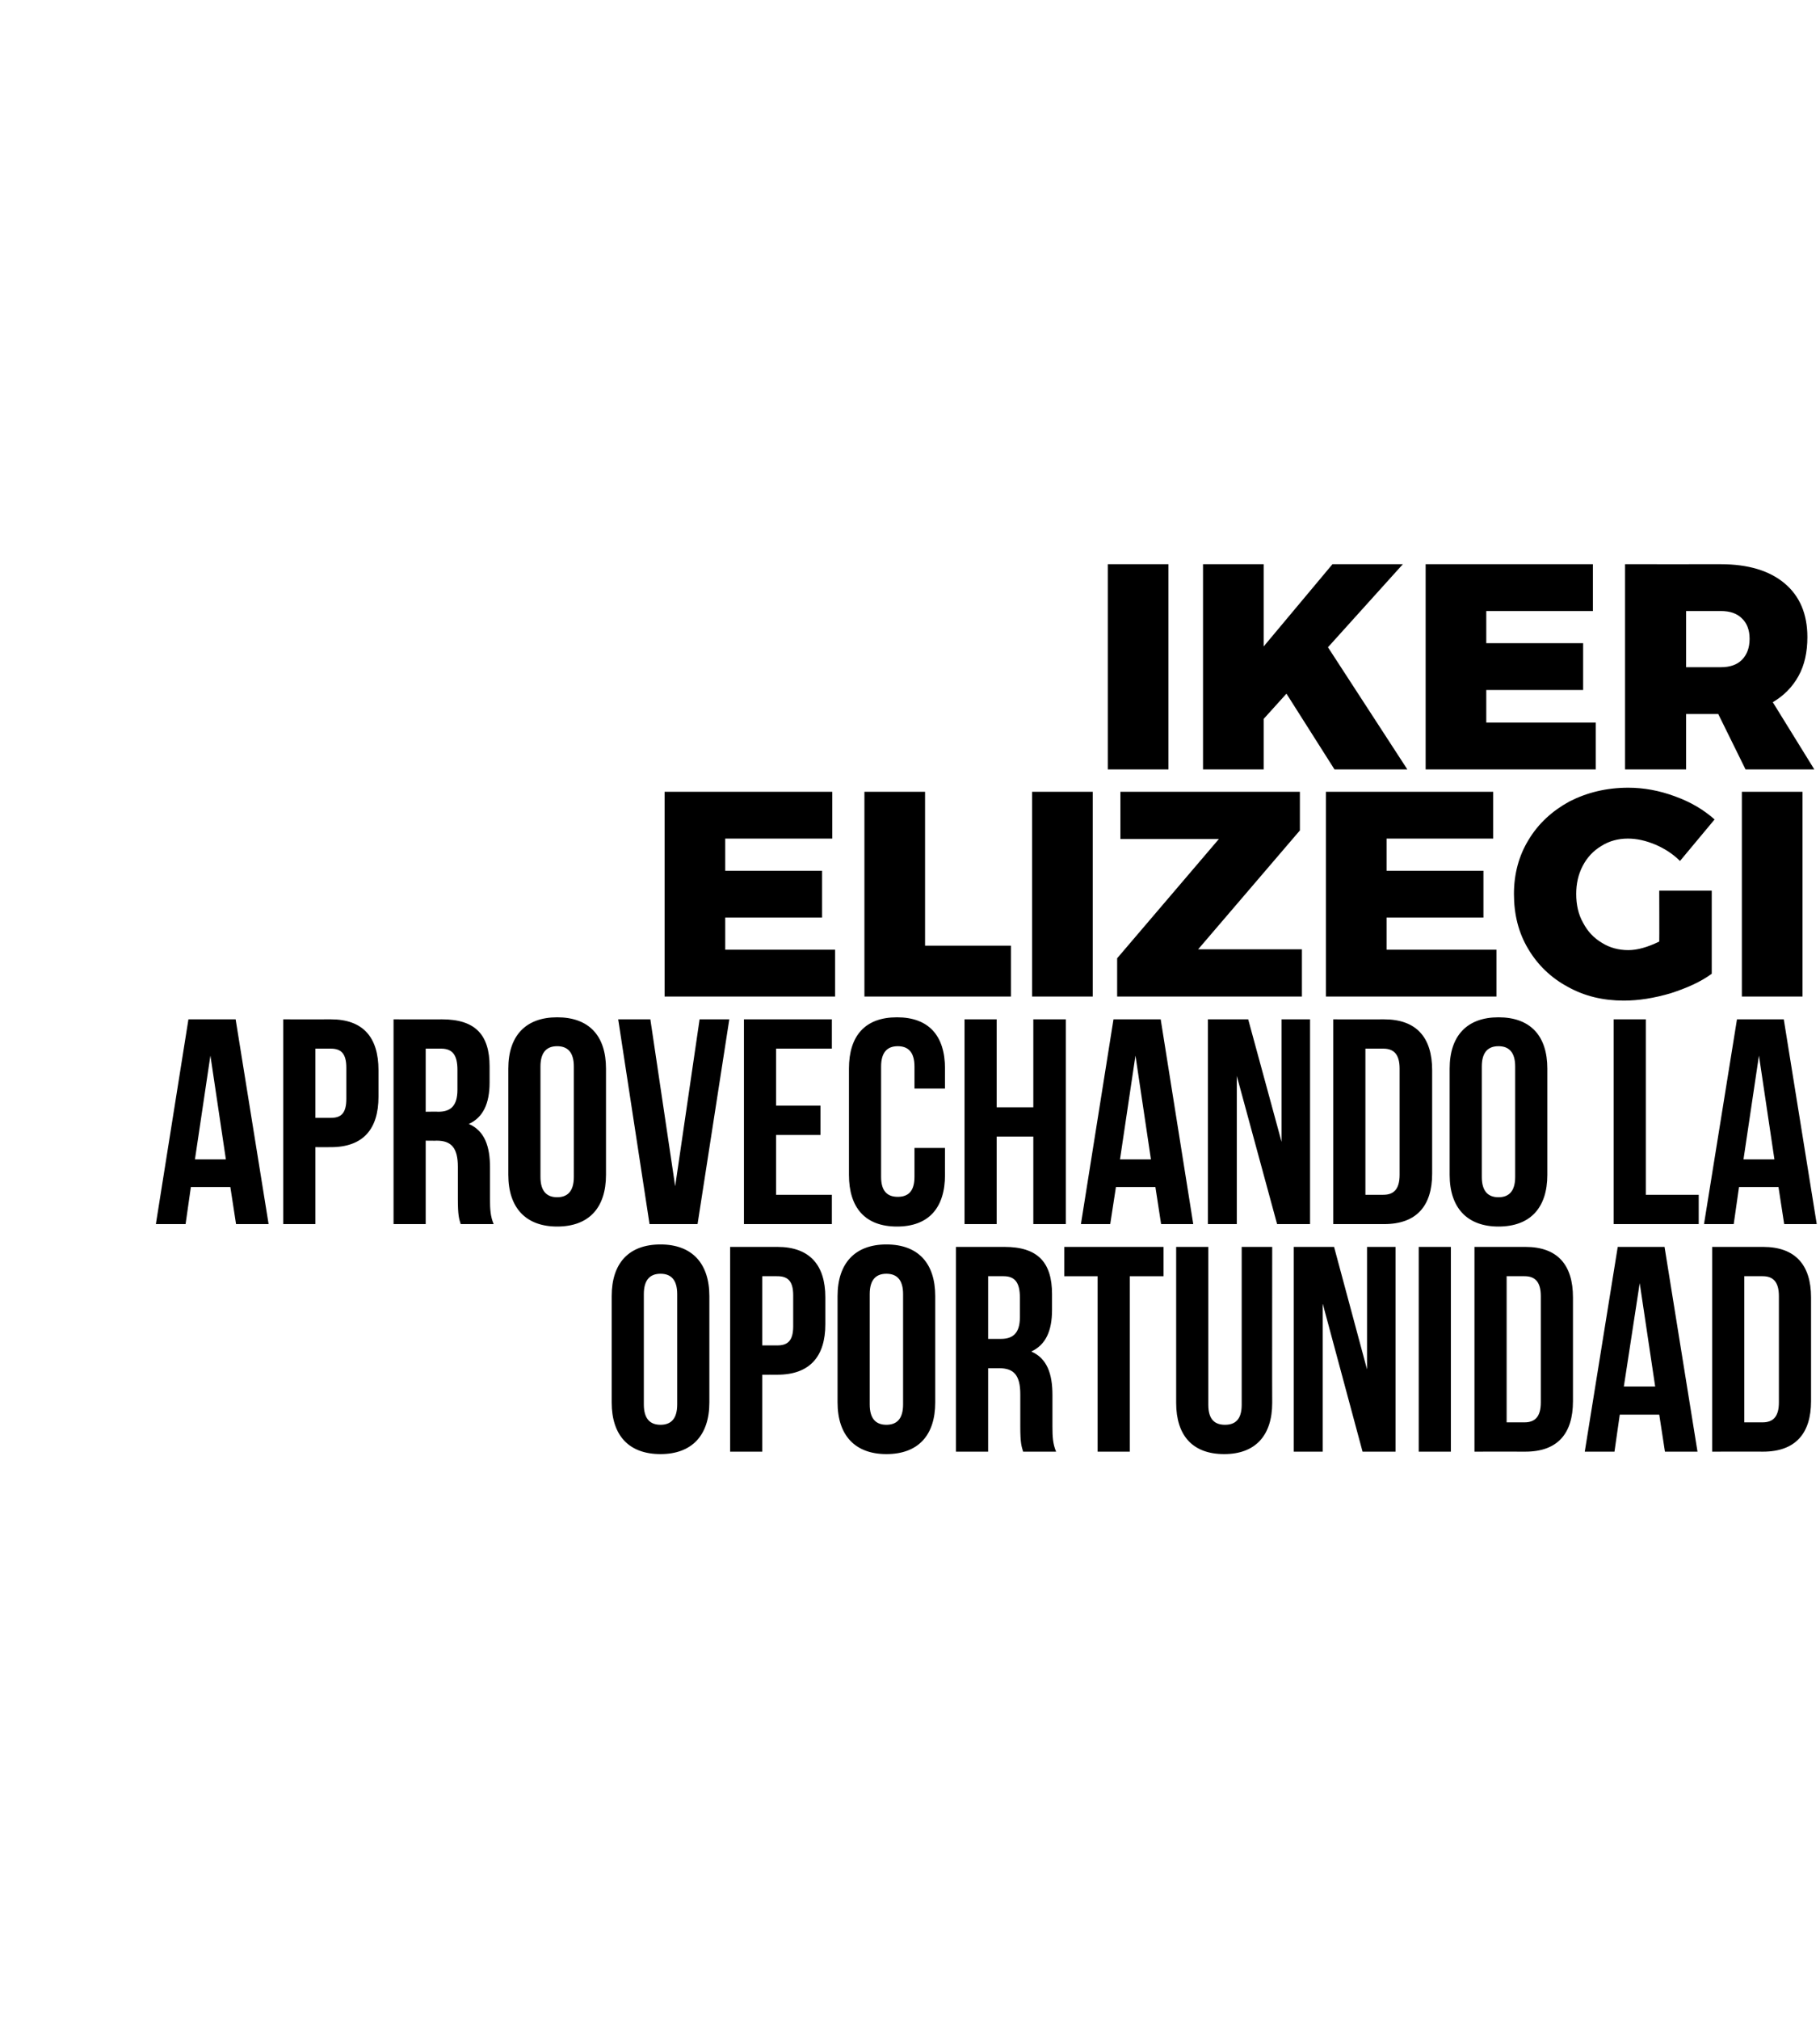
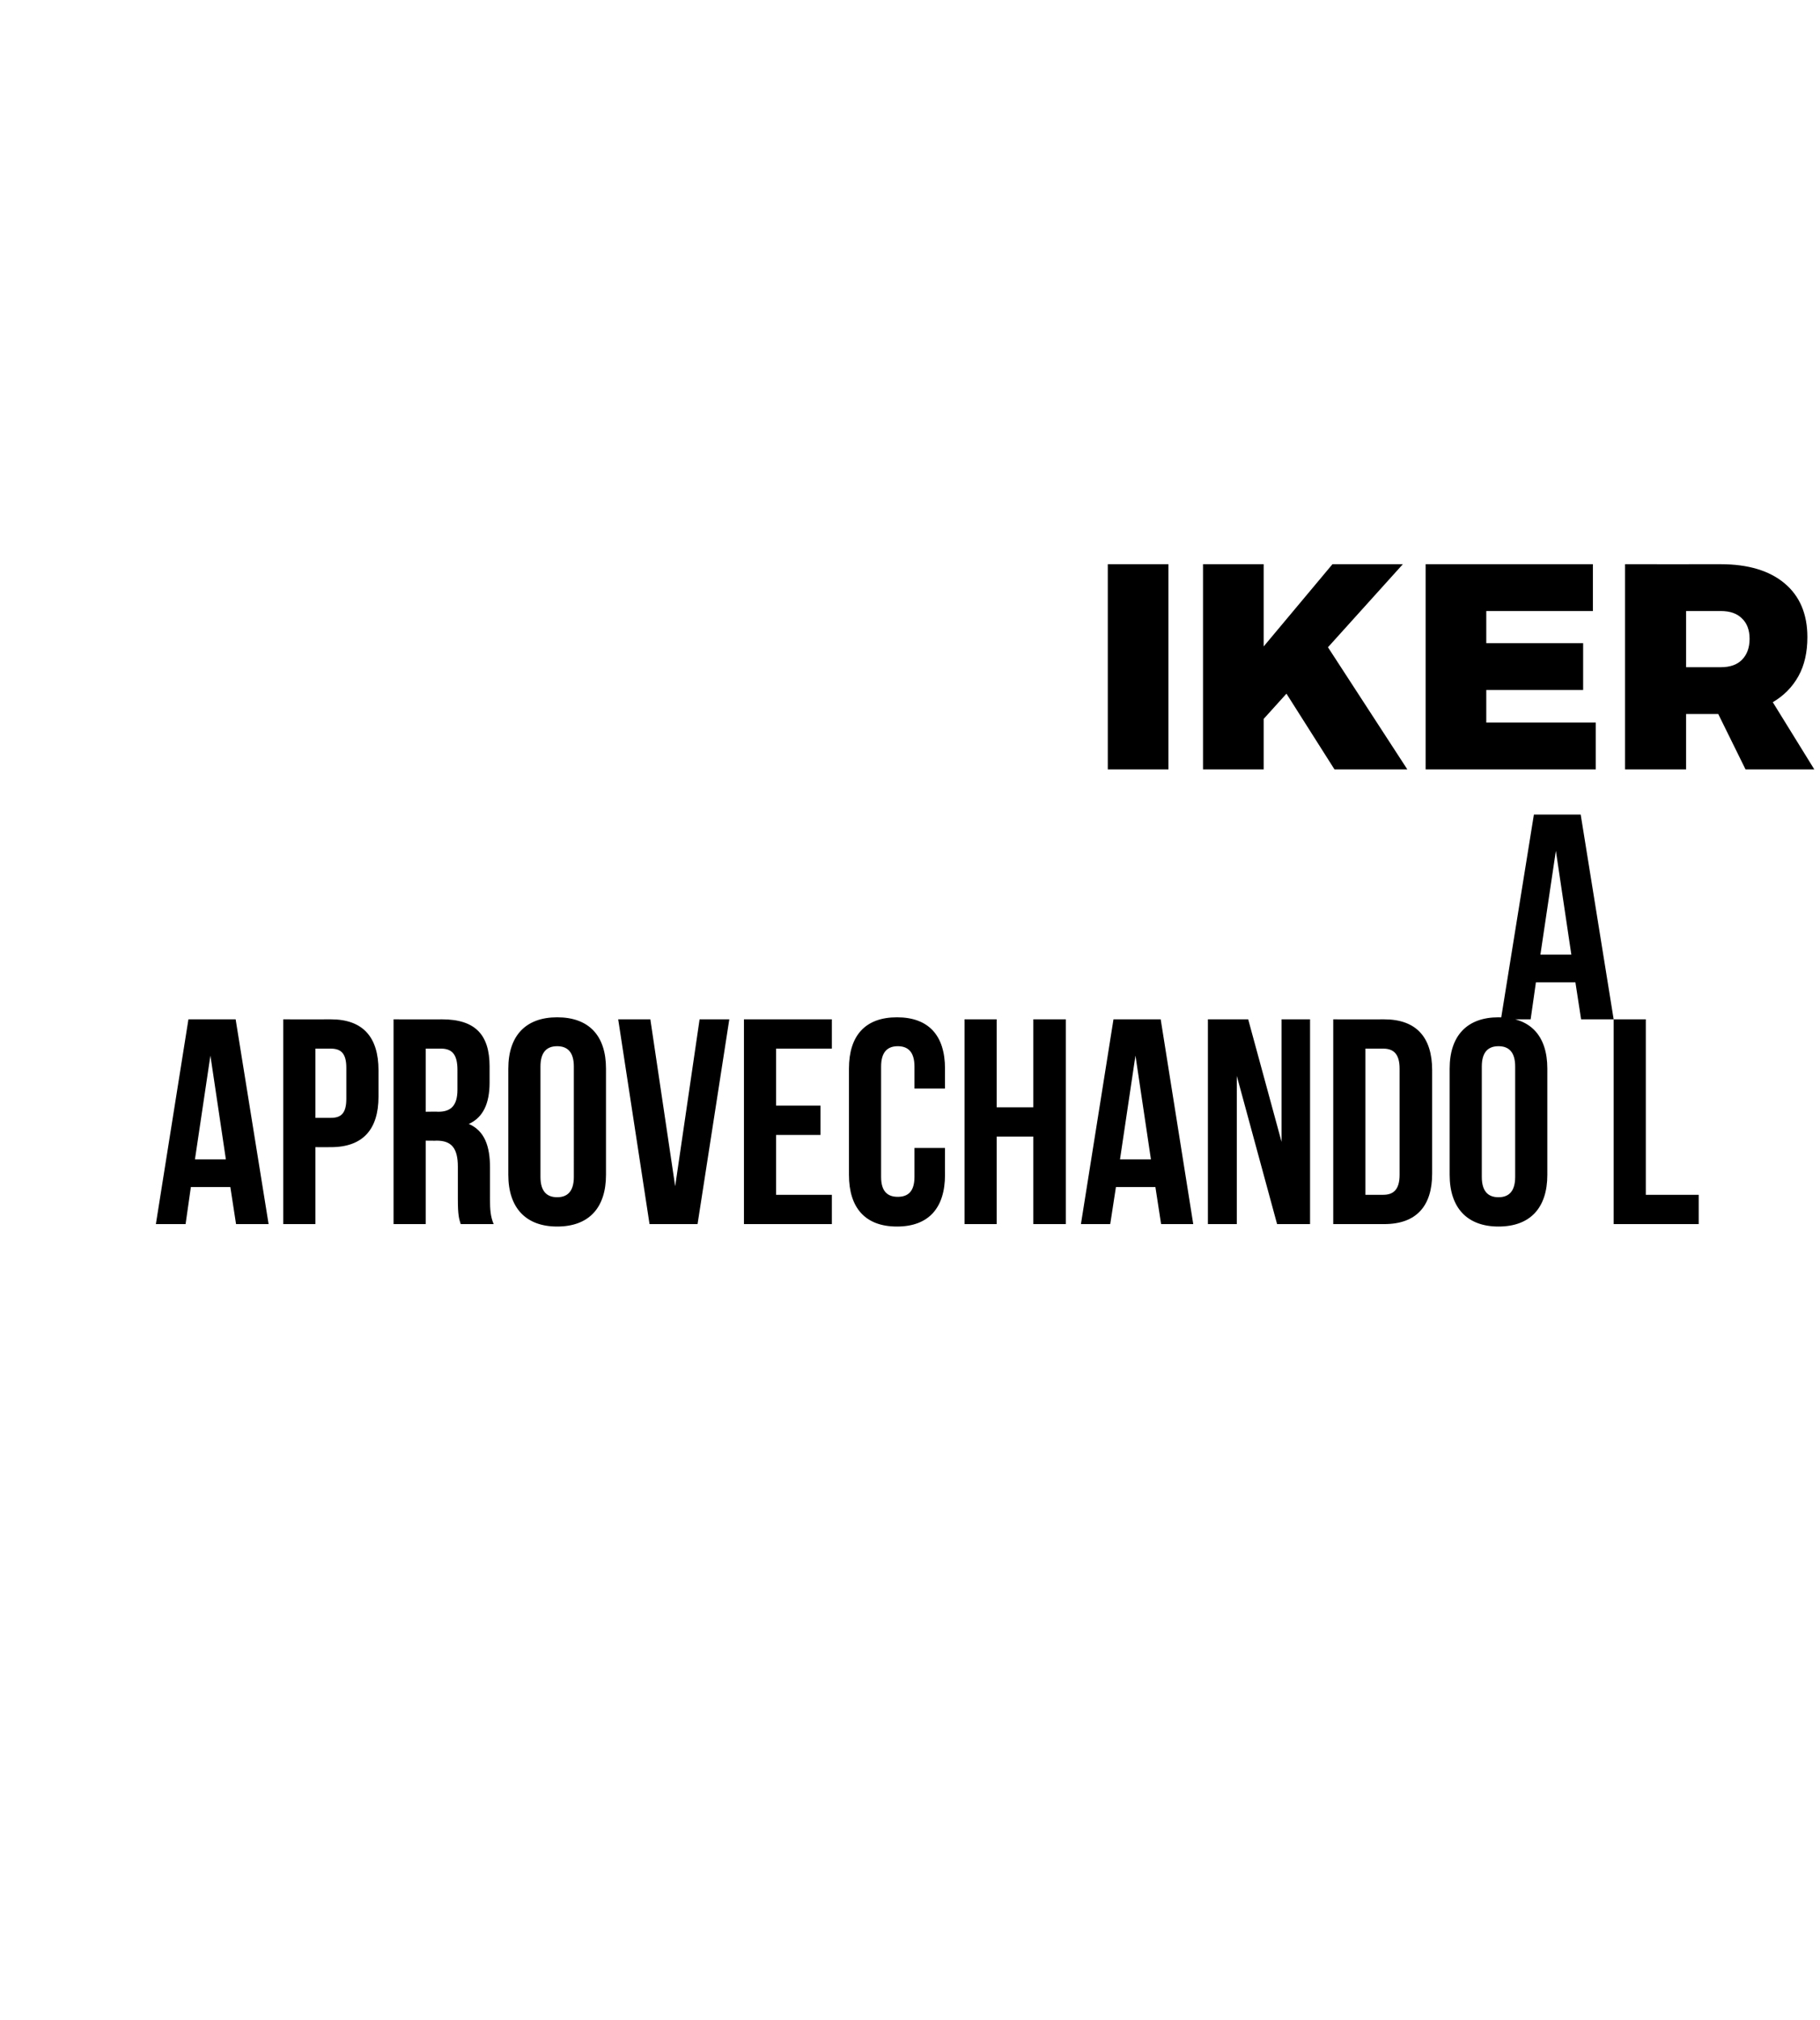
<svg xmlns="http://www.w3.org/2000/svg" version="1.1" width="447.2px" height="496.3px" viewBox="0 -1 447.2 496.3" style="top:-1px">
  <desc>IKER ELIZEGI Aprovechando la oportunidad</desc>
  <defs />
  <g id="Polygon65334">
-     <path d="m158.2 344c0 3.6 1.6 5 4.1 5c2.5 0 4.1-1.4 4.1-5v-27.1c0-3.6-1.6-5-4.1-5c-2.5 0-4.1 1.4-4.1 5V344zm-7.9-26.6c0-8.1 4.2-12.7 12-12.7c7.7 0 12 4.6 12 12.7v26.1c0 8.1-4.3 12.7-12 12.7c-7.8 0-12-4.6-12-12.7v-26.1zm52.5.3v6.6c0 8-3.9 12.4-11.8 12.4c.02-.01-3.7 0-3.7 0v18.9h-7.9v-50.3H191c7.9 0 11.8 4.4 11.8 12.4zm-15.5-5.2v17h3.7c2.5 0 3.9-1.1 3.9-4.7v-7.6c0-3.6-1.4-4.7-3.9-4.7c.02-.02-3.7 0-3.7 0zm26.4 31.5c0 3.6 1.6 5 4.1 5c2.5 0 4.1-1.4 4.1-5v-27.1c0-3.6-1.6-5-4.1-5c-2.5 0-4.1 1.4-4.1 5V344zm-7.9-26.6c0-8.1 4.3-12.7 12-12.7c7.8 0 12 4.6 12 12.7v26.1c0 8.1-4.2 12.7-12 12.7c-7.7 0-12-4.6-12-12.7v-26.1zm45.6 38.2c-.4-1.3-.7-2.1-.7-6.2v-7.9c0-4.7-1.6-6.4-5.2-6.4h-2.7v20.5h-7.9v-50.3h11.9c8.2 0 11.7 3.8 11.7 11.6v3.9c0 5.2-1.6 8.6-5.1 10.2c3.9 1.7 5.2 5.5 5.2 10.7v7.8c0 2.4.1 4.2.9 6.1h-8.1zm-8.6-43.1v15.4s3.1.02 3.1 0c2.9 0 4.7-1.3 4.7-5.3v-4.9c0-3.6-1.2-5.2-4-5.2c.02-.02-3.8 0-3.8 0zm18.7-7.2h24.4v7.2h-8.3v43.1h-7.9v-43.1h-8.2v-7.2zm35.4 0v38.8c0 3.6 1.6 4.9 4.1 4.9c2.5 0 4.1-1.3 4.1-4.9v-38.8h7.5s-.04 38.28 0 38.3c0 8-4.1 12.6-11.8 12.6c-7.8 0-11.8-4.6-11.8-12.6v-38.3h7.9zm28.1 13.9v36.4h-7.1v-50.3h9.9l8.1 30.1v-30.1h7v50.3h-8.1l-9.8-36.4zm23.6-13.9h7.9v50.3h-7.9v-50.3zm13.7 0h12.5c7.9 0 11.7 4.4 11.7 12.4v25.5c0 8-3.8 12.4-11.7 12.4c-.04-.02-12.5 0-12.5 0v-50.3zm7.9 7.2v35.9h4.4c2.5 0 4-1.3 4-4.9v-26.1c0-3.6-1.5-4.9-4-4.9c.02-.02-4.4 0-4.4 0zm46.9 43.1h-8l-1.4-9.1H398l-1.3 9.1h-7.3l8.1-50.3H409l8.1 50.3zm-18.1-16h7.7l-3.8-25.4l-3.9 25.4zm21.7-34.3h12.5c7.9 0 11.8 4.4 11.8 12.4v25.5c0 8-3.9 12.4-11.8 12.4c.04-.02-12.5 0-12.5 0v-50.3zm7.9 7.2v35.9h4.5c2.5 0 4-1.3 4-4.9v-26.1c0-3.6-1.5-4.9-4-4.9c-.01-.02-4.5 0-4.5 0z" stroke="none" fill="#000" />
-   </g>
+     </g>
  <g id="Polygon65333">
-     <path d="m66 299.7h-8l-1.4-9.1h-9.7l-1.3 9.1h-7.3l8-50.3h11.6l8.1 50.3zm-18.1-15.9h7.6l-3.8-25.5l-3.8 25.5zM93 261.9v6.5c0 8-3.8 12.4-11.7 12.4c-.04.02-3.8 0-3.8 0v18.9h-7.9v-50.3s11.66.03 11.7 0c7.9 0 11.7 4.4 11.7 12.5zm-15.5-5.3v17s3.76.03 3.8 0c2.5 0 3.8-1.1 3.8-4.7v-7.6c0-3.5-1.3-4.7-3.8-4.7h-3.8zm35.7 43.1c-.4-1.3-.7-2.1-.7-6.2v-7.9c0-4.6-1.6-6.4-5.2-6.4c.04.04-2.7 0-2.7 0v20.5h-7.9v-50.3s11.93.03 11.9 0c8.2 0 11.7 3.8 11.7 11.6v3.9c0 5.2-1.6 8.6-5.1 10.2c3.9 1.7 5.2 5.5 5.2 10.7v7.8c0 2.4.1 4.2.9 6.1h-8.1zm-8.6-43.1v15.5s3.09-.05 3.1 0c2.9 0 4.7-1.3 4.7-5.4v-4.9c0-3.6-1.2-5.2-4-5.2h-3.8zm28.2 31.5c0 3.6 1.6 5 4.1 5c2.5 0 4.1-1.4 4.1-5V261c0-3.6-1.6-5-4.1-5c-2.5 0-4.1 1.4-4.1 5v27.1zm-7.9-26.6c0-8.1 4.3-12.6 12-12.6c7.8 0 12 4.5 12 12.6v26.1c0 8.1-4.2 12.7-12 12.7c-7.7 0-12-4.6-12-12.7v-26.1zm41 28.9l6-41h7.3l-7.8 50.3h-11.8l-7.7-50.3h7.9l6.1 41zm24.8-19.8h10.9v7.2h-10.9v14.7h13.7v7.2h-21.6v-50.3h21.6v7.2h-13.7v14zm41.5 10.4s-.02 6.64 0 6.6c0 8.1-4 12.7-11.8 12.7c-7.8 0-11.8-4.6-11.8-12.7v-26.1c0-8.1 4-12.6 11.8-12.6c7.8 0 11.8 4.5 11.8 12.6c-.02-.01 0 4.9 0 4.9h-7.5V261c0-3.6-1.6-5-4.1-5c-2.5 0-4.1 1.4-4.1 5v27.1c0 3.6 1.6 4.9 4.1 4.9c2.5 0 4.1-1.3 4.1-4.9V281h7.5zm12.7 18.7H237v-50.3h7.9V271h9v-21.6h8v50.3h-8v-21.5h-9v21.5zm48.3 0h-7.9l-1.4-9.1h-9.7l-1.4 9.1h-7.2l8-50.3h11.6l8 50.3zm-18-15.9h7.6l-3.8-25.5l-3.8 25.5zm28.7-20.5v36.4h-7.1v-50.3h9.9l8.2 30.1v-30.1h7v50.3h-8.1l-9.9-36.4zm23.7-13.9s12.47.03 12.5 0c7.9 0 11.8 4.4 11.8 12.5v25.4c0 8-3.9 12.4-11.8 12.4h-12.5v-50.3zm7.9 7.2v35.9s4.43.03 4.4 0c2.5 0 4-1.3 4-4.9v-26.1c0-3.6-1.5-4.9-4-4.9c.03.01-4.4 0-4.4 0zm28.6 31.5c0 3.6 1.6 5 4.1 5c2.5 0 4.1-1.4 4.1-5V261c0-3.6-1.6-5-4.1-5c-2.5 0-4.1 1.4-4.1 5v27.1zm-7.9-26.6c0-8.1 4.3-12.6 12-12.6c7.8 0 12 4.5 12 12.6v26.1c0 8.1-4.2 12.7-12 12.7c-7.7 0-12-4.6-12-12.7v-26.1zm40.3-12.1h7.9v43.1h13v7.2h-20.9v-50.3zm49.9 50.3h-8l-1.4-9.1h-9.7l-1.3 9.1h-7.3l8.1-50.3h11.5l8.1 50.3zm-18-15.9h7.6l-3.8-25.5l-3.8 25.5z" stroke="none" fill="#000" />
+     <path d="m66 299.7h-8l-1.4-9.1h-9.7l-1.3 9.1h-7.3l8-50.3h11.6l8.1 50.3zm-18.1-15.9h7.6l-3.8-25.5l-3.8 25.5zM93 261.9v6.5c0 8-3.8 12.4-11.7 12.4c-.04.02-3.8 0-3.8 0v18.9h-7.9v-50.3s11.66.03 11.7 0c7.9 0 11.7 4.4 11.7 12.5zm-15.5-5.3v17s3.76.03 3.8 0c2.5 0 3.8-1.1 3.8-4.7v-7.6c0-3.5-1.3-4.7-3.8-4.7h-3.8zm35.7 43.1c-.4-1.3-.7-2.1-.7-6.2v-7.9c0-4.6-1.6-6.4-5.2-6.4c.04.04-2.7 0-2.7 0v20.5h-7.9v-50.3s11.93.03 11.9 0c8.2 0 11.7 3.8 11.7 11.6v3.9c0 5.2-1.6 8.6-5.1 10.2c3.9 1.7 5.2 5.5 5.2 10.7v7.8c0 2.4.1 4.2.9 6.1h-8.1zm-8.6-43.1v15.5s3.09-.05 3.1 0c2.9 0 4.7-1.3 4.7-5.4v-4.9c0-3.6-1.2-5.2-4-5.2h-3.8zm28.2 31.5c0 3.6 1.6 5 4.1 5c2.5 0 4.1-1.4 4.1-5V261c0-3.6-1.6-5-4.1-5c-2.5 0-4.1 1.4-4.1 5v27.1zm-7.9-26.6c0-8.1 4.3-12.6 12-12.6c7.8 0 12 4.5 12 12.6v26.1c0 8.1-4.2 12.7-12 12.7c-7.7 0-12-4.6-12-12.7v-26.1zm41 28.9l6-41h7.3l-7.8 50.3h-11.8l-7.7-50.3h7.9l6.1 41zm24.8-19.8h10.9v7.2h-10.9v14.7h13.7v7.2h-21.6v-50.3h21.6v7.2h-13.7v14zm41.5 10.4s-.02 6.64 0 6.6c0 8.1-4 12.7-11.8 12.7c-7.8 0-11.8-4.6-11.8-12.7v-26.1c0-8.1 4-12.6 11.8-12.6c7.8 0 11.8 4.5 11.8 12.6c-.02-.01 0 4.9 0 4.9h-7.5V261c0-3.6-1.6-5-4.1-5c-2.5 0-4.1 1.4-4.1 5v27.1c0 3.6 1.6 4.9 4.1 4.9c2.5 0 4.1-1.3 4.1-4.9V281h7.5zm12.7 18.7H237v-50.3h7.9V271h9v-21.6h8v50.3h-8v-21.5h-9v21.5zm48.3 0h-7.9l-1.4-9.1h-9.7l-1.4 9.1h-7.2l8-50.3h11.6l8 50.3zm-18-15.9h7.6l-3.8-25.5l-3.8 25.5zm28.7-20.5v36.4h-7.1v-50.3h9.9l8.2 30.1v-30.1h7v50.3h-8.1l-9.9-36.4zm23.7-13.9s12.47.03 12.5 0c7.9 0 11.8 4.4 11.8 12.5v25.4c0 8-3.9 12.4-11.8 12.4h-12.5v-50.3zm7.9 7.2v35.9s4.43.03 4.4 0c2.5 0 4-1.3 4-4.9v-26.1c0-3.6-1.5-4.9-4-4.9c.03.01-4.4 0-4.4 0zm28.6 31.5c0 3.6 1.6 5 4.1 5c2.5 0 4.1-1.4 4.1-5V261c0-3.6-1.6-5-4.1-5c-2.5 0-4.1 1.4-4.1 5v27.1zm-7.9-26.6c0-8.1 4.3-12.6 12-12.6c7.8 0 12 4.5 12 12.6v26.1c0 8.1-4.2 12.7-12 12.7c-7.7 0-12-4.6-12-12.7v-26.1zm40.3-12.1h7.9v43.1h13v7.2h-20.9v-50.3zh-8l-1.4-9.1h-9.7l-1.3 9.1h-7.3l8.1-50.3h11.5l8.1 50.3zm-18-15.9h7.6l-3.8-25.5l-3.8 25.5z" stroke="none" fill="#000" />
  </g>
  <g id="Polygon65332">
-     <path d="m163.3 193.5h41.2V205h-26.3v7.9H202v11.5h-23.8v7.9h27v11.5h-41.9v-50.3zm49.1 0h14.9v37.8h21.1v12.5h-36v-50.3zm41.2 0h14.9v50.3h-14.9v-50.3zm21.7 0h44.1v9.5l-25 29.2h25.5v11.6h-45.4v-9.4l25-29.3h-24.2v-11.6zm50.5 0h41.1V205h-26.2v7.9h23.8v11.5h-23.8v7.9h27v11.5h-41.9v-50.3zm81.9 24.3h12.9v20.4c-2.7 2-6.1 3.5-10.1 4.8c-4.1 1.2-7.9 1.8-11.5 1.8c-5.1 0-9.7-1.1-13.8-3.4c-4.1-2.2-7.4-5.4-9.7-9.3c-2.4-4-3.5-8.5-3.5-13.5c0-4.9 1.2-9.4 3.6-13.3c2.4-4 5.8-7.1 10-9.4c4.3-2.2 9.1-3.4 14.5-3.4c3.8 0 7.6.7 11.4 2.1c3.9 1.4 7.1 3.3 9.8 5.7l-8.5 10.2c-1.7-1.7-3.7-3-6-4c-2.4-1-4.6-1.5-6.8-1.5c-2.4 0-4.6.6-6.5 1.8c-2 1.2-3.5 2.8-4.6 4.9c-1.1 2.1-1.6 4.4-1.6 6.9c0 2.6.5 5 1.7 7.1c1.1 2.1 2.6 3.7 4.6 4.9c1.9 1.2 4.1 1.8 6.5 1.8c2.2 0 4.7-.7 7.6-2.1c.04.03 0-12.5 0-12.5zm20.3-24.3h14.9v50.3H428v-50.3z" stroke="none" fill="#000" />
-   </g>
+     </g>
  <g id="Polygon65331">
    <path d="m272.2 137.6h14.9V188h-14.9v-50.4zm73.6 50.4h-17.9l-11.8-18.6l-5.6 6.2V188h-14.9v-50.4h14.9v20.2l16.9-20.2h17.3L326.3 158l19.5 30zm4.5-50.4h41.1v11.5h-26.2v7.9H389v11.5h-23.8v8h26.9V188h-41.8v-50.4zm78.6 50.4l-6.7-13.6h-7.9V188h-15v-50.4s23.52.01 23.5 0c6.8 0 12 1.6 15.7 4.7c3.7 3.1 5.6 7.5 5.6 13.2c0 3.7-.7 6.9-2.2 9.6c-1.5 2.7-3.6 4.8-6.3 6.4l10.2 16.5h-16.9zm-14.6-25.1h8.5c2.3 0 4-.6 5.2-1.8c1.2-1.2 1.9-2.9 1.9-5.2c0-2.2-.7-3.9-1.9-5c-1.2-1.2-2.9-1.8-5.2-1.8c.02.01-8.5 0-8.5 0v13.8z" stroke="none" fill="#000" />
  </g>
</svg>